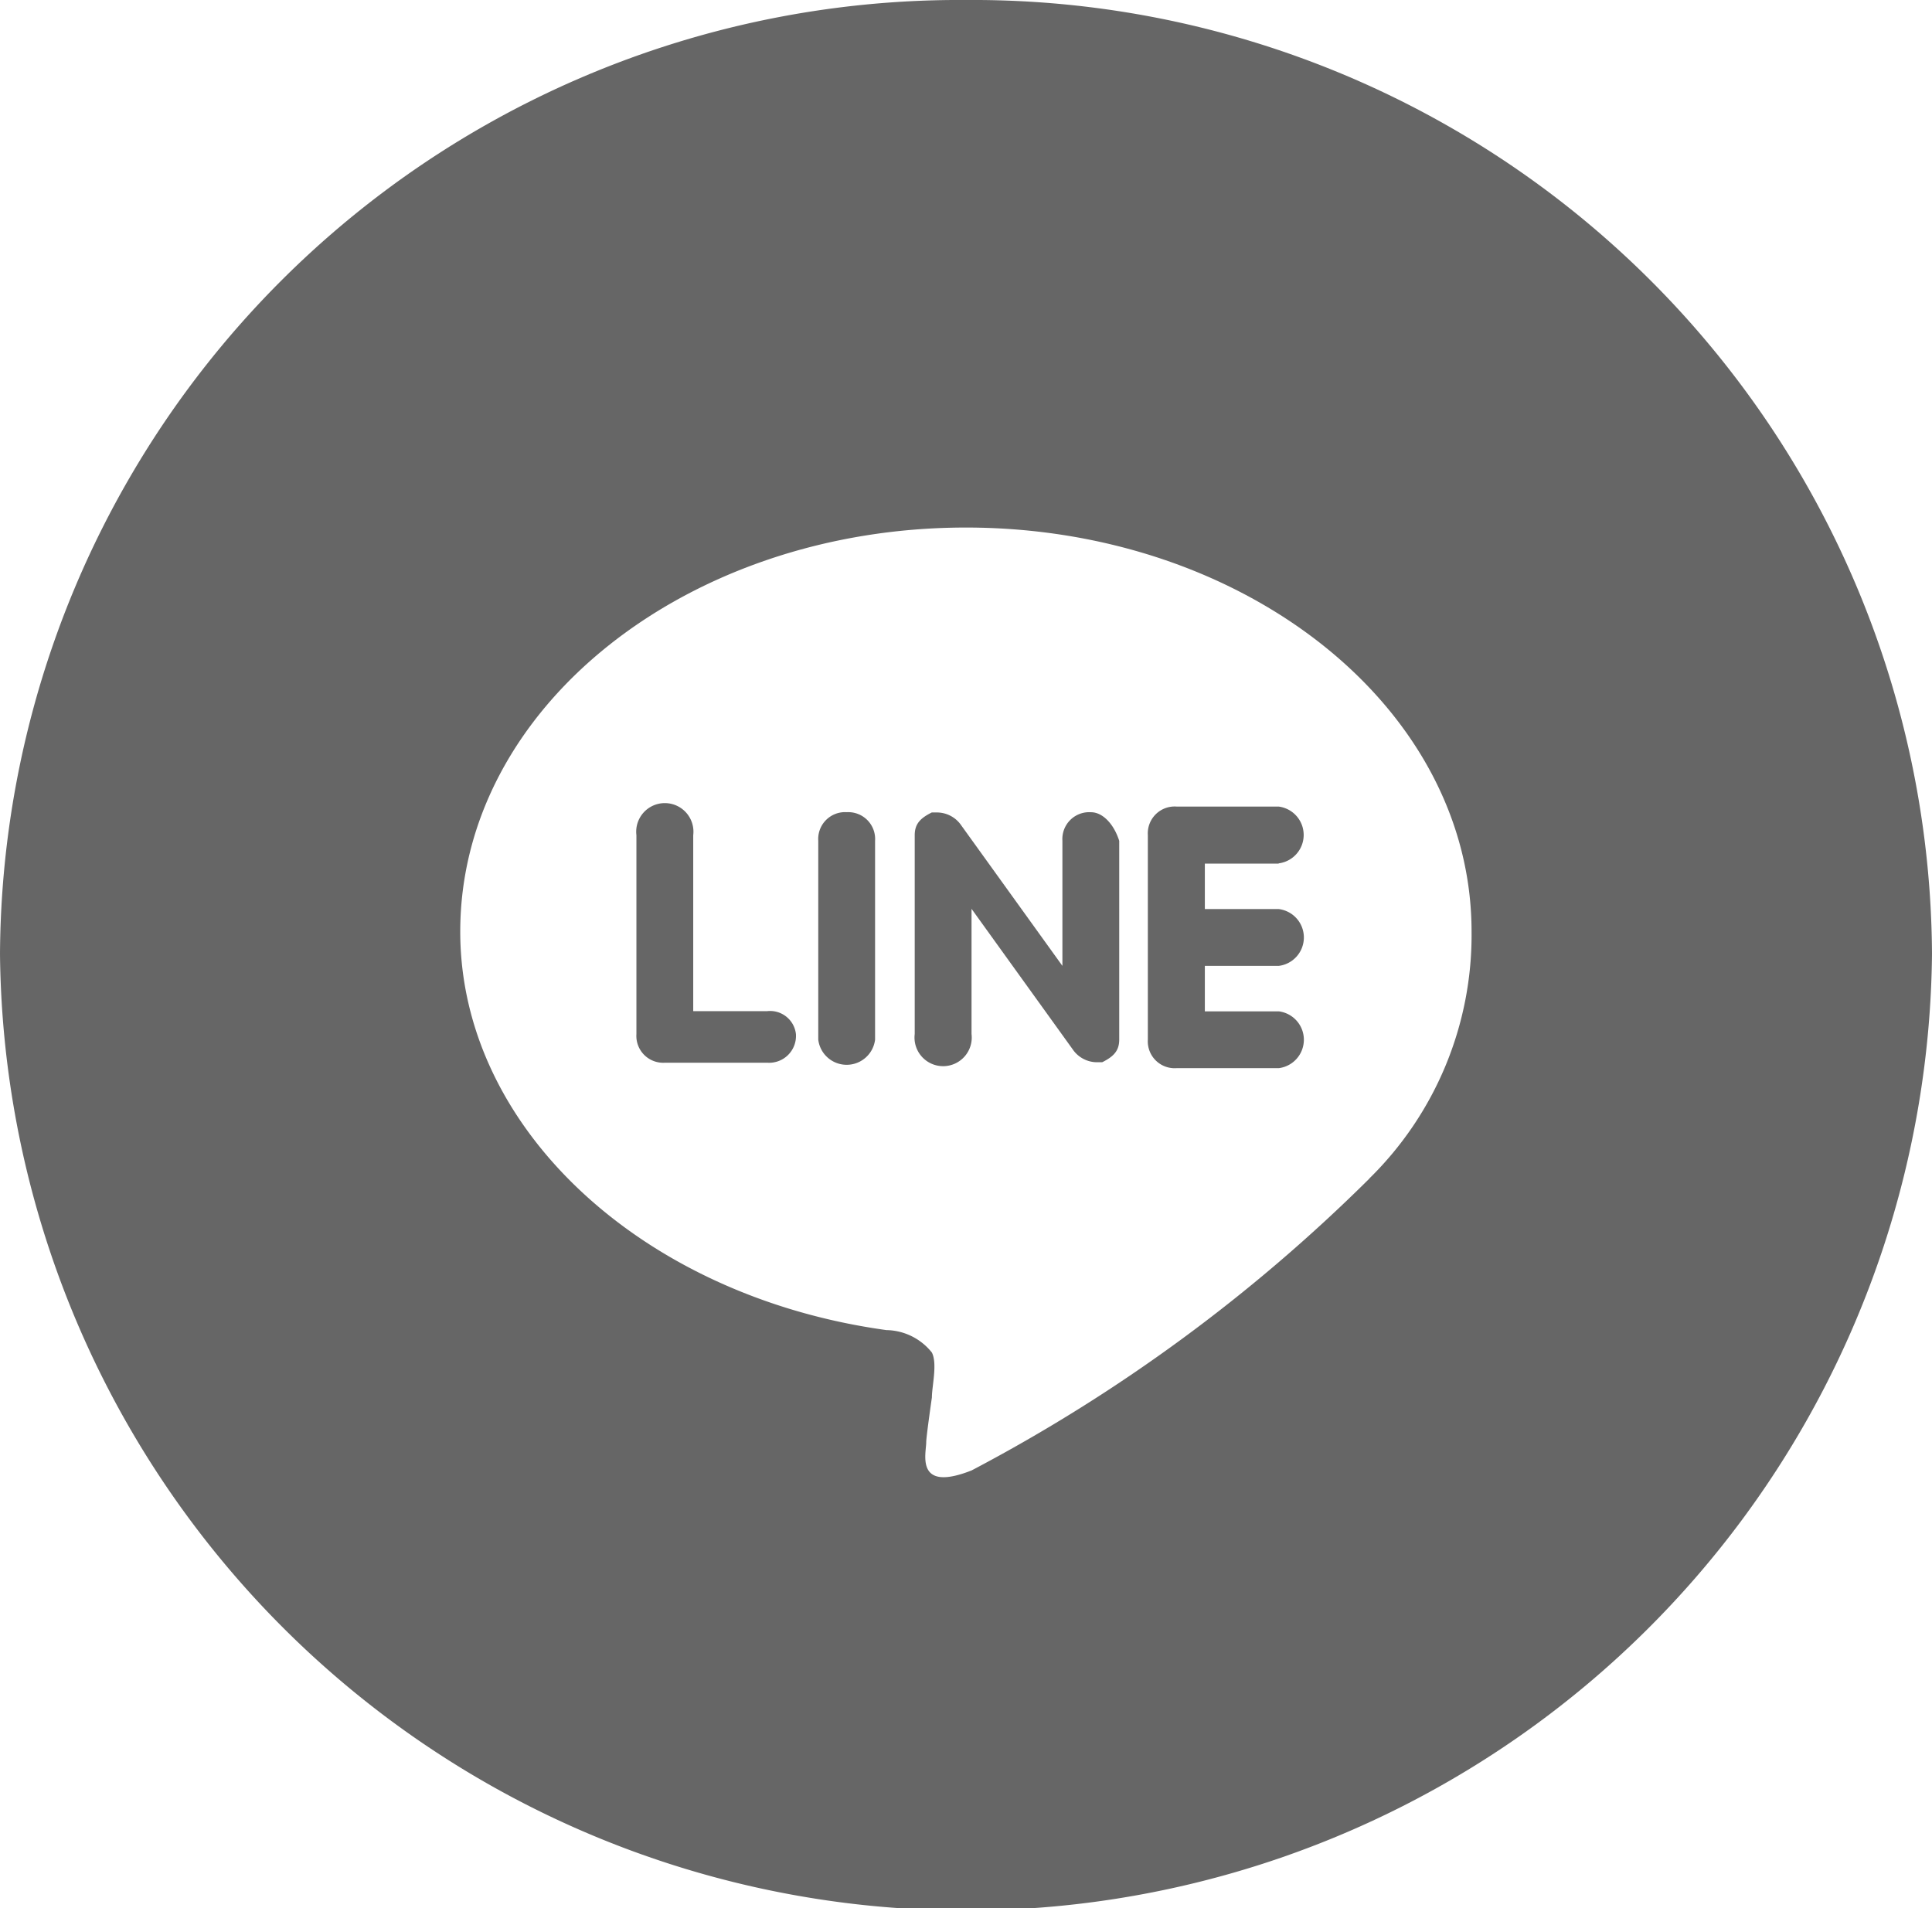
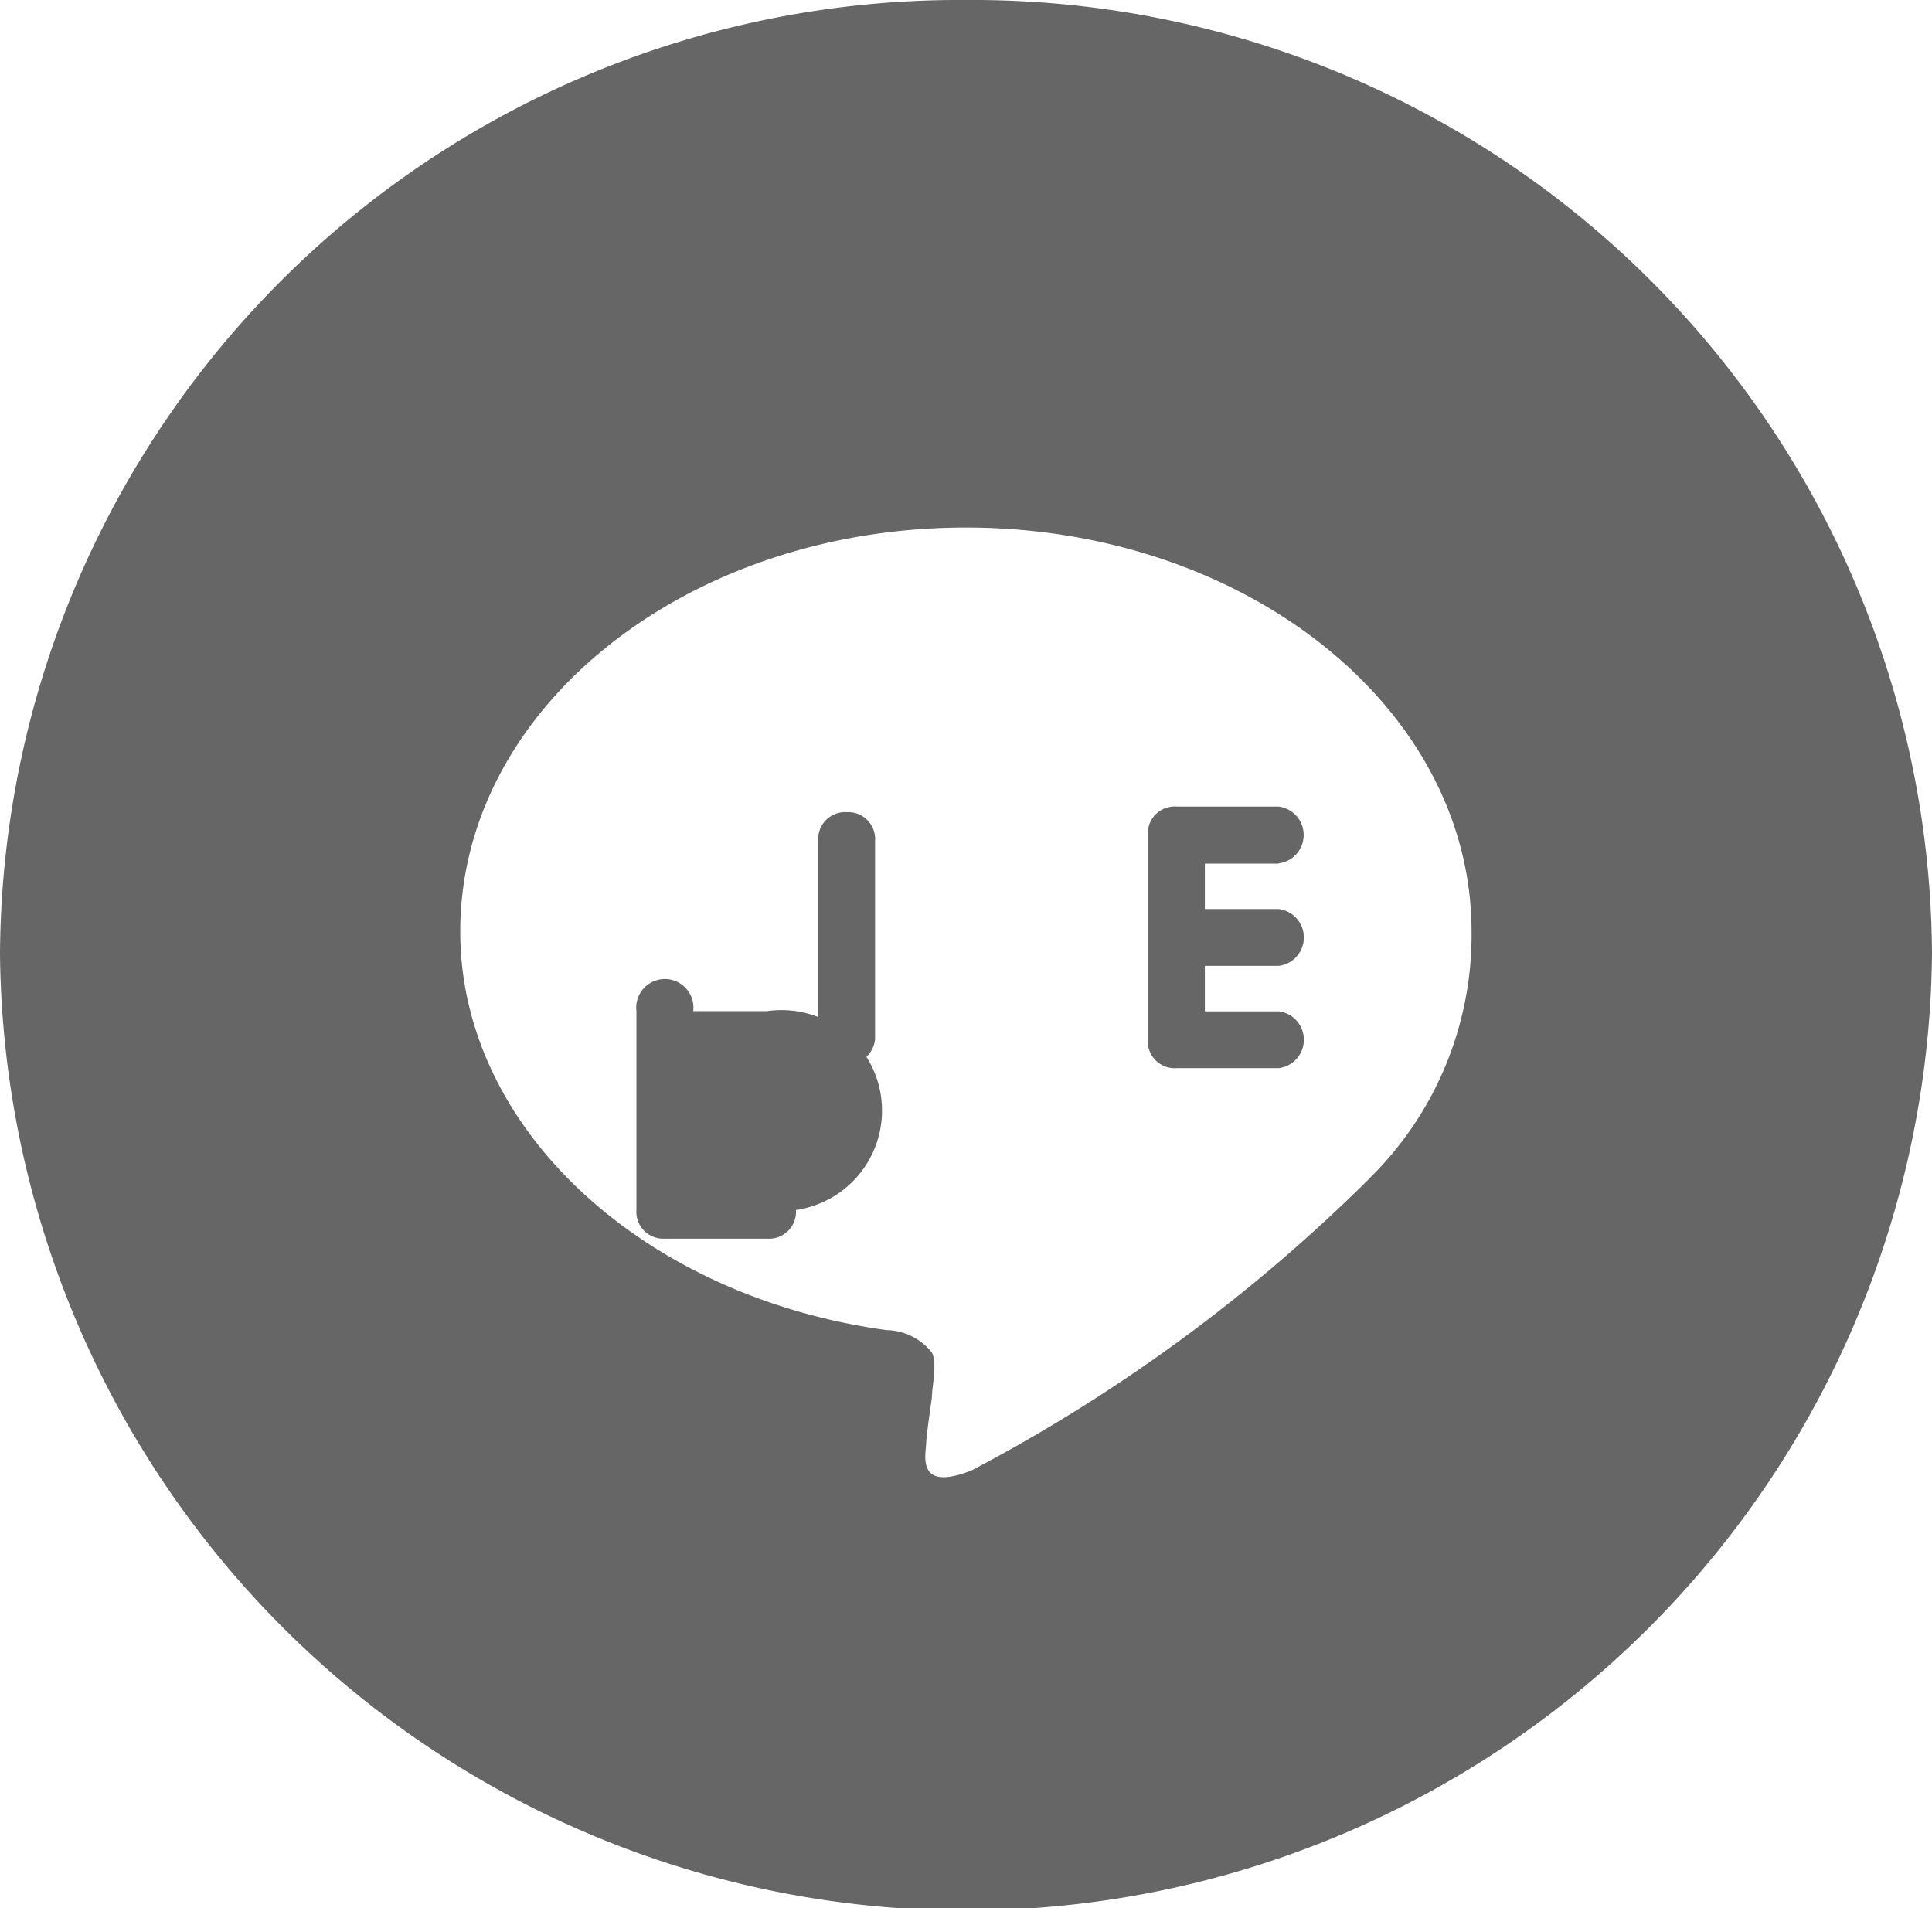
<svg xmlns="http://www.w3.org/2000/svg" id="グループ_4073" data-name="グループ 4073" width="40.5" height="40" viewBox="0 0 40.5 40">
  <g id="グループ_2627" data-name="グループ 2627" transform="translate(0 0)">
    <g id="グループ_2621" data-name="グループ 2621">
-       <path id="パス_25" data-name="パス 25" d="M214.493,14.6a.563.563,0,0,0-.6.6v2.621l-2.144-2.978a.619.619,0,0,0-.476-.238h-.119c-.238.119-.357.238-.357.476v4.169a.6.6,0,1,0,1.191,0V16.625l2.144,2.978a.619.619,0,0,0,.476.238h.119c.238-.119.357-.238.357-.476V15.2C214.969,14.838,214.731,14.6,214.493,14.6Z" transform="translate(-191.622 2.427)" fill="#666666" />
      <path id="パス_26" data-name="パス 26" d="M209.7,14.6a.563.563,0,0,0-.6.6v4.169a.6.6,0,0,0,1.191,0V15.2A.563.563,0,0,0,209.7,14.6Z" transform="translate(-191.947 2.426)" fill="#666666" />
-       <path id="パス_27" data-name="パス 27" d="M208.64,18.788h-1.549V15.1a.6.6,0,1,0-1.191,0v4.169a.563.563,0,0,0,.6.6h2.144a.563.563,0,0,0,.6-.6A.545.545,0,0,0,208.64,18.788Z" transform="translate(-192.559 2.409)" fill="#666666" />
+       <path id="パス_27" data-name="パス 27" d="M208.64,18.788h-1.549a.6.6,0,1,0-1.191,0v4.169a.563.563,0,0,0,.6.6h2.144a.563.563,0,0,0,.6-.6A.545.545,0,0,0,208.64,18.788Z" transform="translate(-192.559 2.409)" fill="#666666" />
      <path id="パス_28" data-name="パス 28" d="M214.95.1a20.109,20.109,0,0,0-20.25,20,20.251,20.251,0,0,0,40.5,0A20.109,20.109,0,0,0,214.95.1Zm8.457,24.706a34.834,34.834,0,0,1-8.338,6.118c-1.191.471-.953-.353-.953-.588,0-.118.119-.941.119-.941,0-.235.119-.706,0-.941a1.243,1.243,0,0,0-.953-.471c-5.122-.706-8.934-4.235-8.934-8.353,0-4.706,4.765-8.471,10.6-8.471s10.6,3.765,10.6,8.471a7.15,7.15,0,0,1-2.144,5.176Z" transform="translate(-194.7 -0.1)" fill="#666666" />
      <path id="パス_29" data-name="パス 29" d="M217.64,15.691a.6.6,0,0,0,0-1.191H215.5a.563.563,0,0,0-.6.6h0V17.24h0v2.144a.563.563,0,0,0,.6.6h2.144a.6.6,0,0,0,0-1.191h-1.549v-.953h1.549a.6.6,0,0,0,0-1.191h-1.549v-.953h1.549Z" transform="translate(-190.838 2.408)" fill="#666666" />
    </g>
  </g>
</svg>